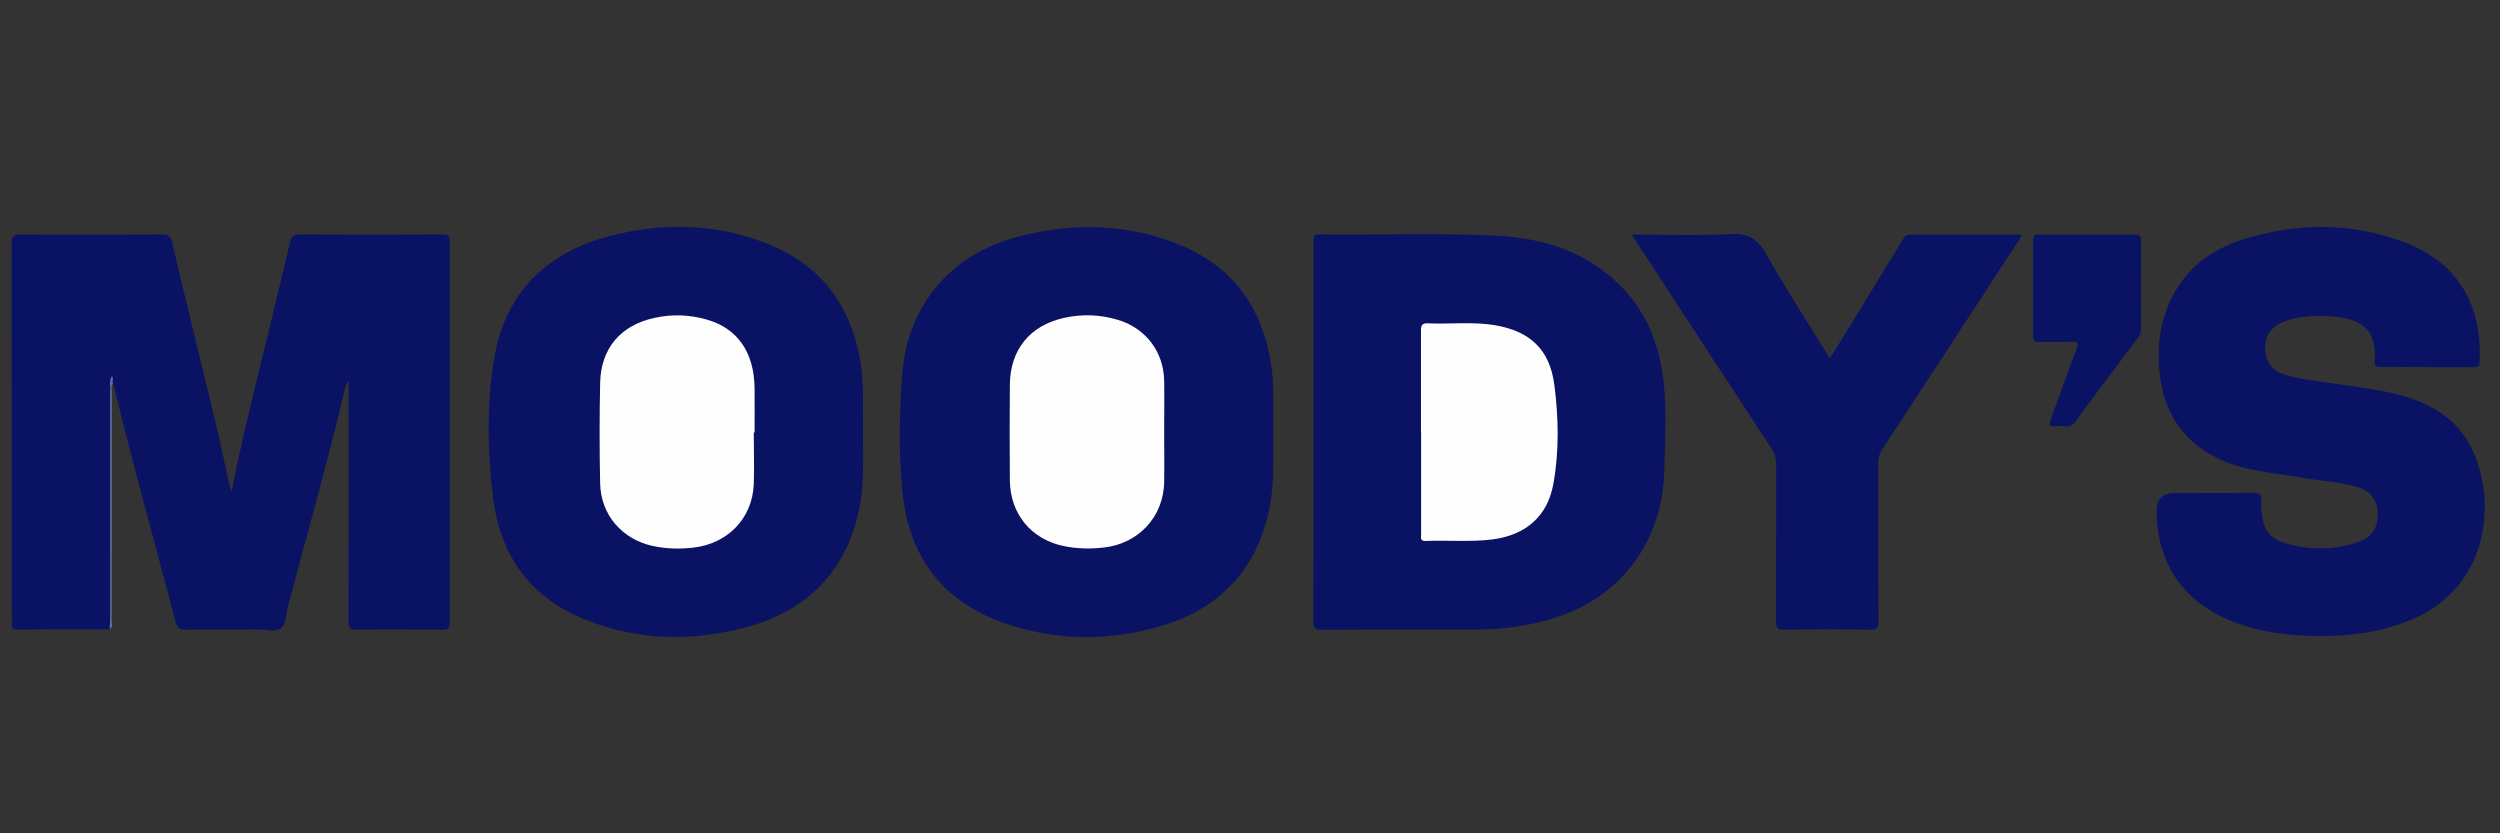
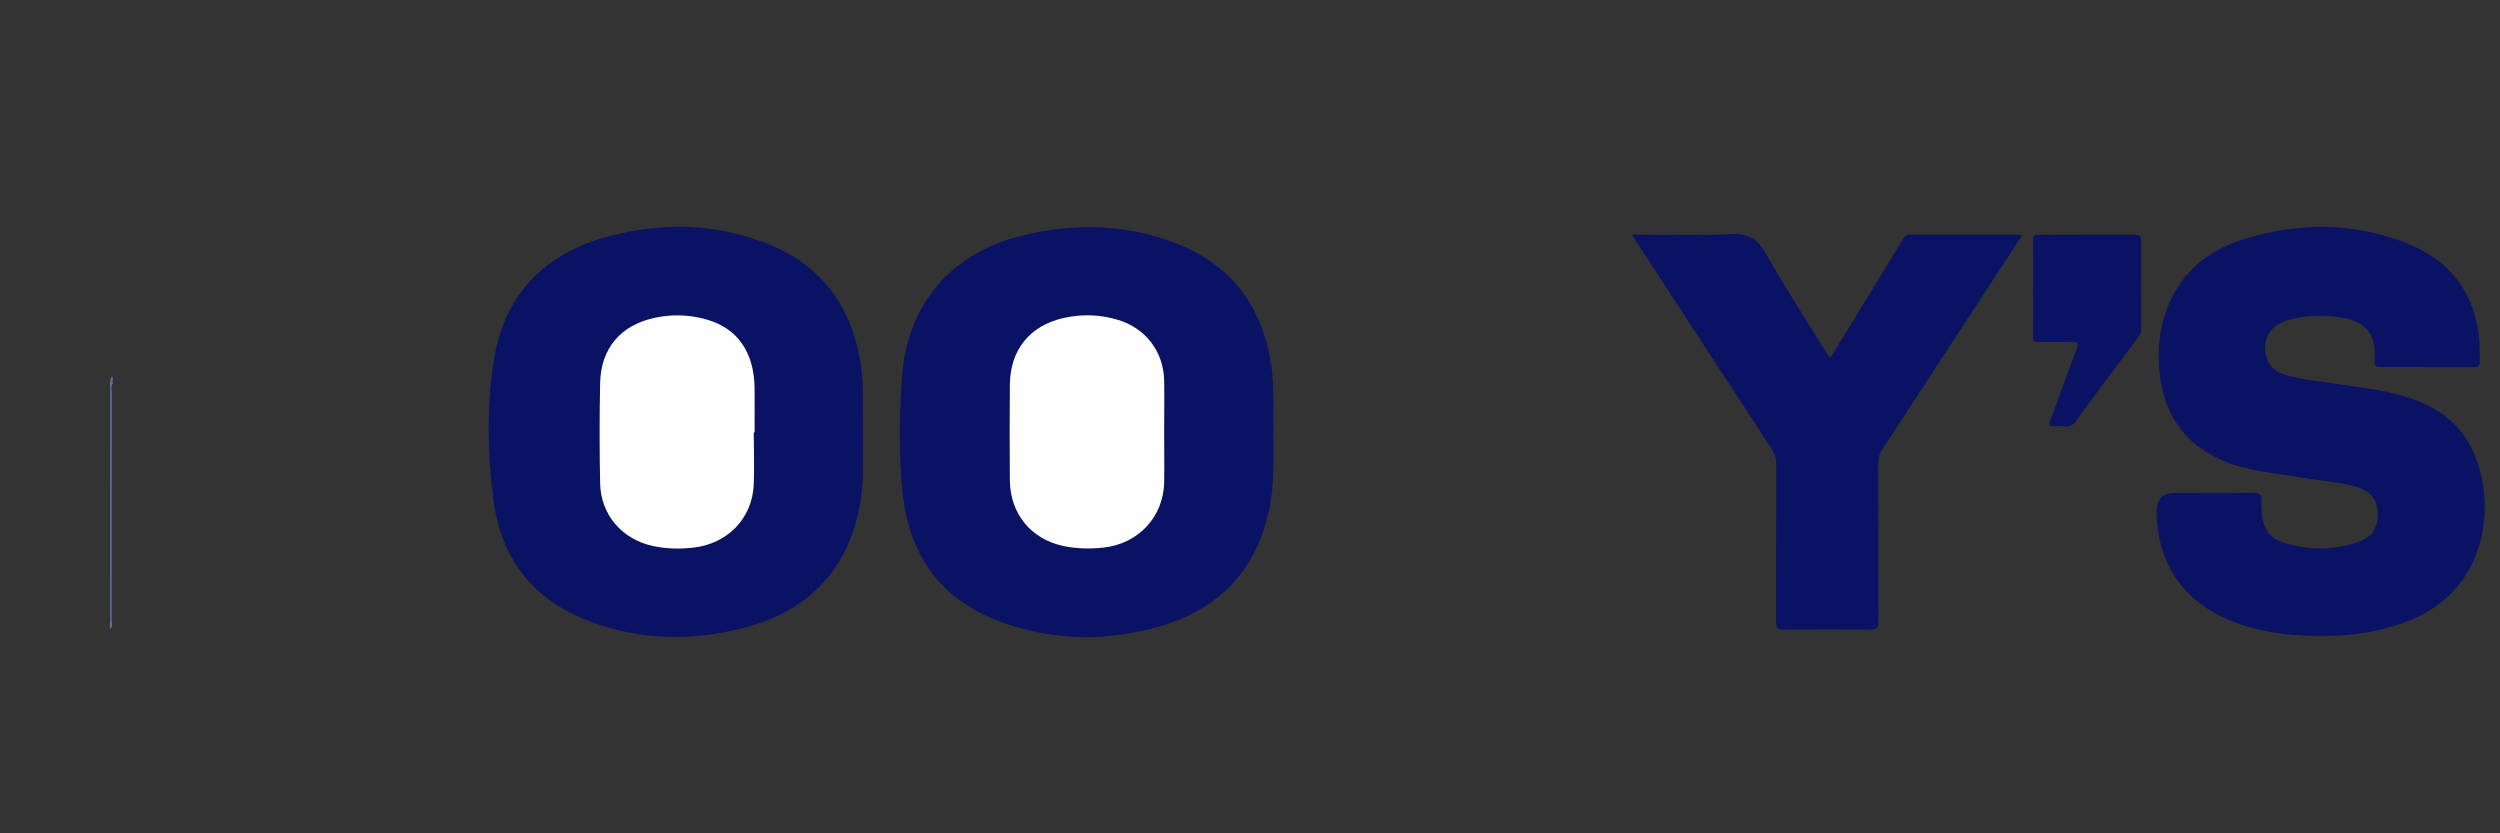
<svg xmlns="http://www.w3.org/2000/svg" width="180" height="60" version="1.1" viewBox="0 0 180 60">
  <rect x="0" y="0" width="180" height="60" fill="#333333" stroke="none" />
  <defs>
    <style>
      .cls-1 {
        fill: #0a1264;
      }

      .cls-2 {
        fill: #666b9e;
      }

      .cls-3 {
        fill: #fefefe;
      }
    </style>
  </defs>
  <g>
    <g id="Layer_1">
      <g>
-         <path class="cls-1" d="M7.9,45.31c-2.22,0-4.44,0-6.66.02-.3,0-.42-.09-.39-.4.02-.23,0-.46,0-.69,0-8.9,0-17.8-.01-26.69,0-.51.1-.68.65-.67,3.4.03,6.8.02,10.19,0,.41,0,.59.1.7.53,1,4.23,2.04,8.44,3.06,12.67.37,1.55.69,3.1,1.04,4.65.04.18.1.36.19.67.57-2.9,1.23-5.63,1.9-8.37.78-3.19,1.55-6.38,2.31-9.57.1-.42.25-.59.71-.58,3.42.02,6.84.02,10.25,0,.41,0,.55.08.55.53-.02,9.13-.01,18.26,0,27.39,0,.44-.12.55-.55.54-2.05-.02-4.09-.03-6.14,0-.48,0-.61-.13-.61-.61.02-5.5.01-11,.01-16.5v-.84c-.29.5-.33.92-.43,1.31-1.21,5.03-2.63,10.01-3.95,15.01-.14.52-.09,1.2-.47,1.51-.41.33-1.07.1-1.63.1-1.74.02-3.48-.01-5.21.02-.47,0-.66-.12-.78-.59-1.46-5.65-3.07-11.26-4.42-16.94-.02-.07-.05-.14-.08-.22-.07-.05-.14-.09-.16.04-.03.19-.01.38-.01.58,0,5.49,0,10.98,0,16.48,0,.21.06.42-.06.62Z" />
-         <path class="cls-1" d="M94.57,31.07c0-4.54,0-9.07,0-13.61,0-.32-.05-.59.45-.58,4.29.05,8.58-.13,12.86.1,3.25.18,6.26,1.13,8.67,3.47,1.69,1.64,2.64,3.67,3.07,5.96.44,2.41.27,4.84.22,7.27-.05,2.6-.76,5.01-2.39,7.09-1.77,2.26-4.17,3.47-6.92,4.1-1.49.34-3,.46-4.53.46-3.61,0-7.22,0-10.83.01-.48,0-.61-.12-.61-.61.02-4.56.01-9.11.01-13.67Z" />
        <path class="cls-1" d="M91.68,30.93c-.02,2.02.1,3.83-.27,5.63-.89,4.41-3.55,7.25-7.81,8.51-3.76,1.11-7.58,1.09-11.31-.21-4.44-1.55-6.85-4.8-7.31-9.42-.28-2.84-.24-5.71-.01-8.56.4-4.94,3.5-8.57,8.3-9.83,3.85-1.01,7.69-.98,11.43.48,4.16,1.62,6.34,4.79,6.88,9.16.18,1.48.06,2.97.11,4.25Z" />
        <path class="cls-1" d="M62.14,31.04c-.02,1.88.1,3.68-.25,5.45-.89,4.54-3.64,7.41-8.03,8.63-3.89,1.08-7.82,1.03-11.63-.47-3.94-1.55-6.18-4.53-6.71-8.68-.42-3.33-.49-6.73.04-10.04.75-4.74,3.68-7.71,8.29-8.92,3.88-1.02,7.77-.94,11.53.59,3.74,1.52,5.85,4.38,6.55,8.32.3,1.72.18,3.46.21,5.11Z" />
        <path class="cls-1" d="M174.73,26.43c-1.1,0-2.2-.01-3.3,0-.34,0-.49-.07-.46-.44.19-2.24-.95-3.04-3-3.2-1.15-.09-2.28-.06-3.38.31-1.21.4-1.73,1.39-1.41,2.58.2.76.74,1.15,1.45,1.34,1.17.32,2.38.44,3.58.62,1.46.22,2.94.38,4.38.75,2.26.58,4.23,1.64,5.33,3.82,1.86,3.68,1.39,9.97-4.19,12.36-1.87.8-3.82,1.15-5.84,1.21-2.46.07-4.89-.14-7.21-1.06-3.47-1.38-5.39-4.18-5.4-7.91q0-1.32,1.32-1.32c1.87,0,3.75.02,5.62-.01.5,0,.63.15.6.62-.03.36.02.73.06,1.09.1.92.61,1.57,1.45,1.85,1.82.59,3.69.6,5.5-.03,1.01-.35,1.42-1.11,1.36-2.17-.05-.91-.56-1.52-1.59-1.81-1.22-.35-2.5-.4-3.75-.62-1.96-.35-3.98-.44-5.84-1.26-2.65-1.16-4.12-3.19-4.49-6.06-.23-1.84-.06-3.62.69-5.32,1.03-2.32,2.88-3.76,5.23-4.51,3.9-1.24,7.84-1.27,11.69.19,3.79,1.44,5.61,4.45,5.4,8.65-.02.36-.2.34-.44.34-1.12,0-2.24,0-3.36,0Z" />
        <path class="cls-1" d="M117.51,16.89c2.46,0,4.8.09,7.12-.04,1.25-.07,1.91.35,2.52,1.42,1.44,2.53,3.02,4.97,4.6,7.53.49-.79.95-1.52,1.4-2.25,1.28-2.09,2.56-4.18,3.83-6.27.14-.22.25-.4.57-.39,2.59.01,5.17,0,7.76,0,.07,0,.14.02.28.05-.84,1.3-1.66,2.55-2.48,3.8-2.53,3.87-5.05,7.75-7.59,11.62-.2.3-.29.6-.29.97.01,3.8,0,7.6.02,11.41,0,.48-.12.61-.6.6-2.07-.03-4.13-.03-6.2,0-.46,0-.58-.12-.58-.58.02-3.76,0-7.53.02-11.29,0-.47-.12-.84-.38-1.23-3.25-4.95-6.48-9.91-9.71-14.86-.08-.13-.16-.25-.3-.49Z" />
        <path class="cls-1" d="M150.27,16.89c1.12,0,2.24.01,3.36,0,.38,0,.54.07.53.5-.02,2.08-.01,4.16,0,6.25,0,.27-.08.47-.23.68-1.51,2-3.02,4-4.49,6.03-.38.53-.86.3-1.31.32-.66.04-.65.01-.43-.6.6-1.64,1.19-3.3,1.81-4.93.18-.47.05-.55-.4-.53-.77.03-1.54,0-2.31.01-.33,0-.42-.1-.42-.43.01-2.29.01-4.59,0-6.88,0-.33.1-.43.43-.42,1.16.02,2.31,0,3.47,0Z" />
        <path class="cls-2" d="M7.9,45.31c0-.27.03-.54.03-.81,0-5.55,0-11.09,0-16.64,0-.25-.05-.52.13-.77.18.17-.05.36.08.5-.18.2-.09.44-.09.66,0,5.48,0,10.95-.01,16.43,0,.2.13.46-.14.62Z" />
-         <path class="cls-3" d="M102.31,31.09c0-2.43,0-4.86,0-7.29,0-.39.09-.54.51-.52,1.6.07,3.2-.13,4.79.13,2.53.42,3.97,1.74,4.3,4.29.31,2.37.36,4.78-.07,7.15-.42,2.34-2.01,3.69-4.4,3.99-1.6.2-3.2.04-4.79.11-.43.02-.33-.27-.33-.5,0-2.45,0-4.9,0-7.35Z" />
        <path class="cls-3" d="M83.82,31.11c0,1.2.02,2.39,0,3.59-.04,2.54-1.89,4.48-4.41,4.73-.95.1-1.88.08-2.81-.11-2.34-.48-3.86-2.3-3.89-4.72-.02-2.3-.02-4.59,0-6.89.02-2.52,1.43-4.27,3.89-4.82,1.3-.29,2.61-.25,3.89.14,2,.6,3.29,2.29,3.33,4.38.02,1.23,0,2.47,0,3.7h0Z" />
        <path class="cls-3" d="M54.27,31.13c0,1.25.05,2.51,0,3.76-.11,2.45-1.89,4.26-4.35,4.54-.99.11-1.96.09-2.92-.12-2.21-.48-3.74-2.24-3.79-4.5-.05-2.41-.05-4.82,0-7.23.05-2.49,1.47-4.16,3.9-4.69,1.26-.28,2.53-.24,3.78.12,2.21.63,3.41,2.35,3.44,4.95.01,1.06,0,2.12,0,3.18-.01,0-.03,0-.04,0Z" />
      </g>
    </g>
  </g>
</svg>